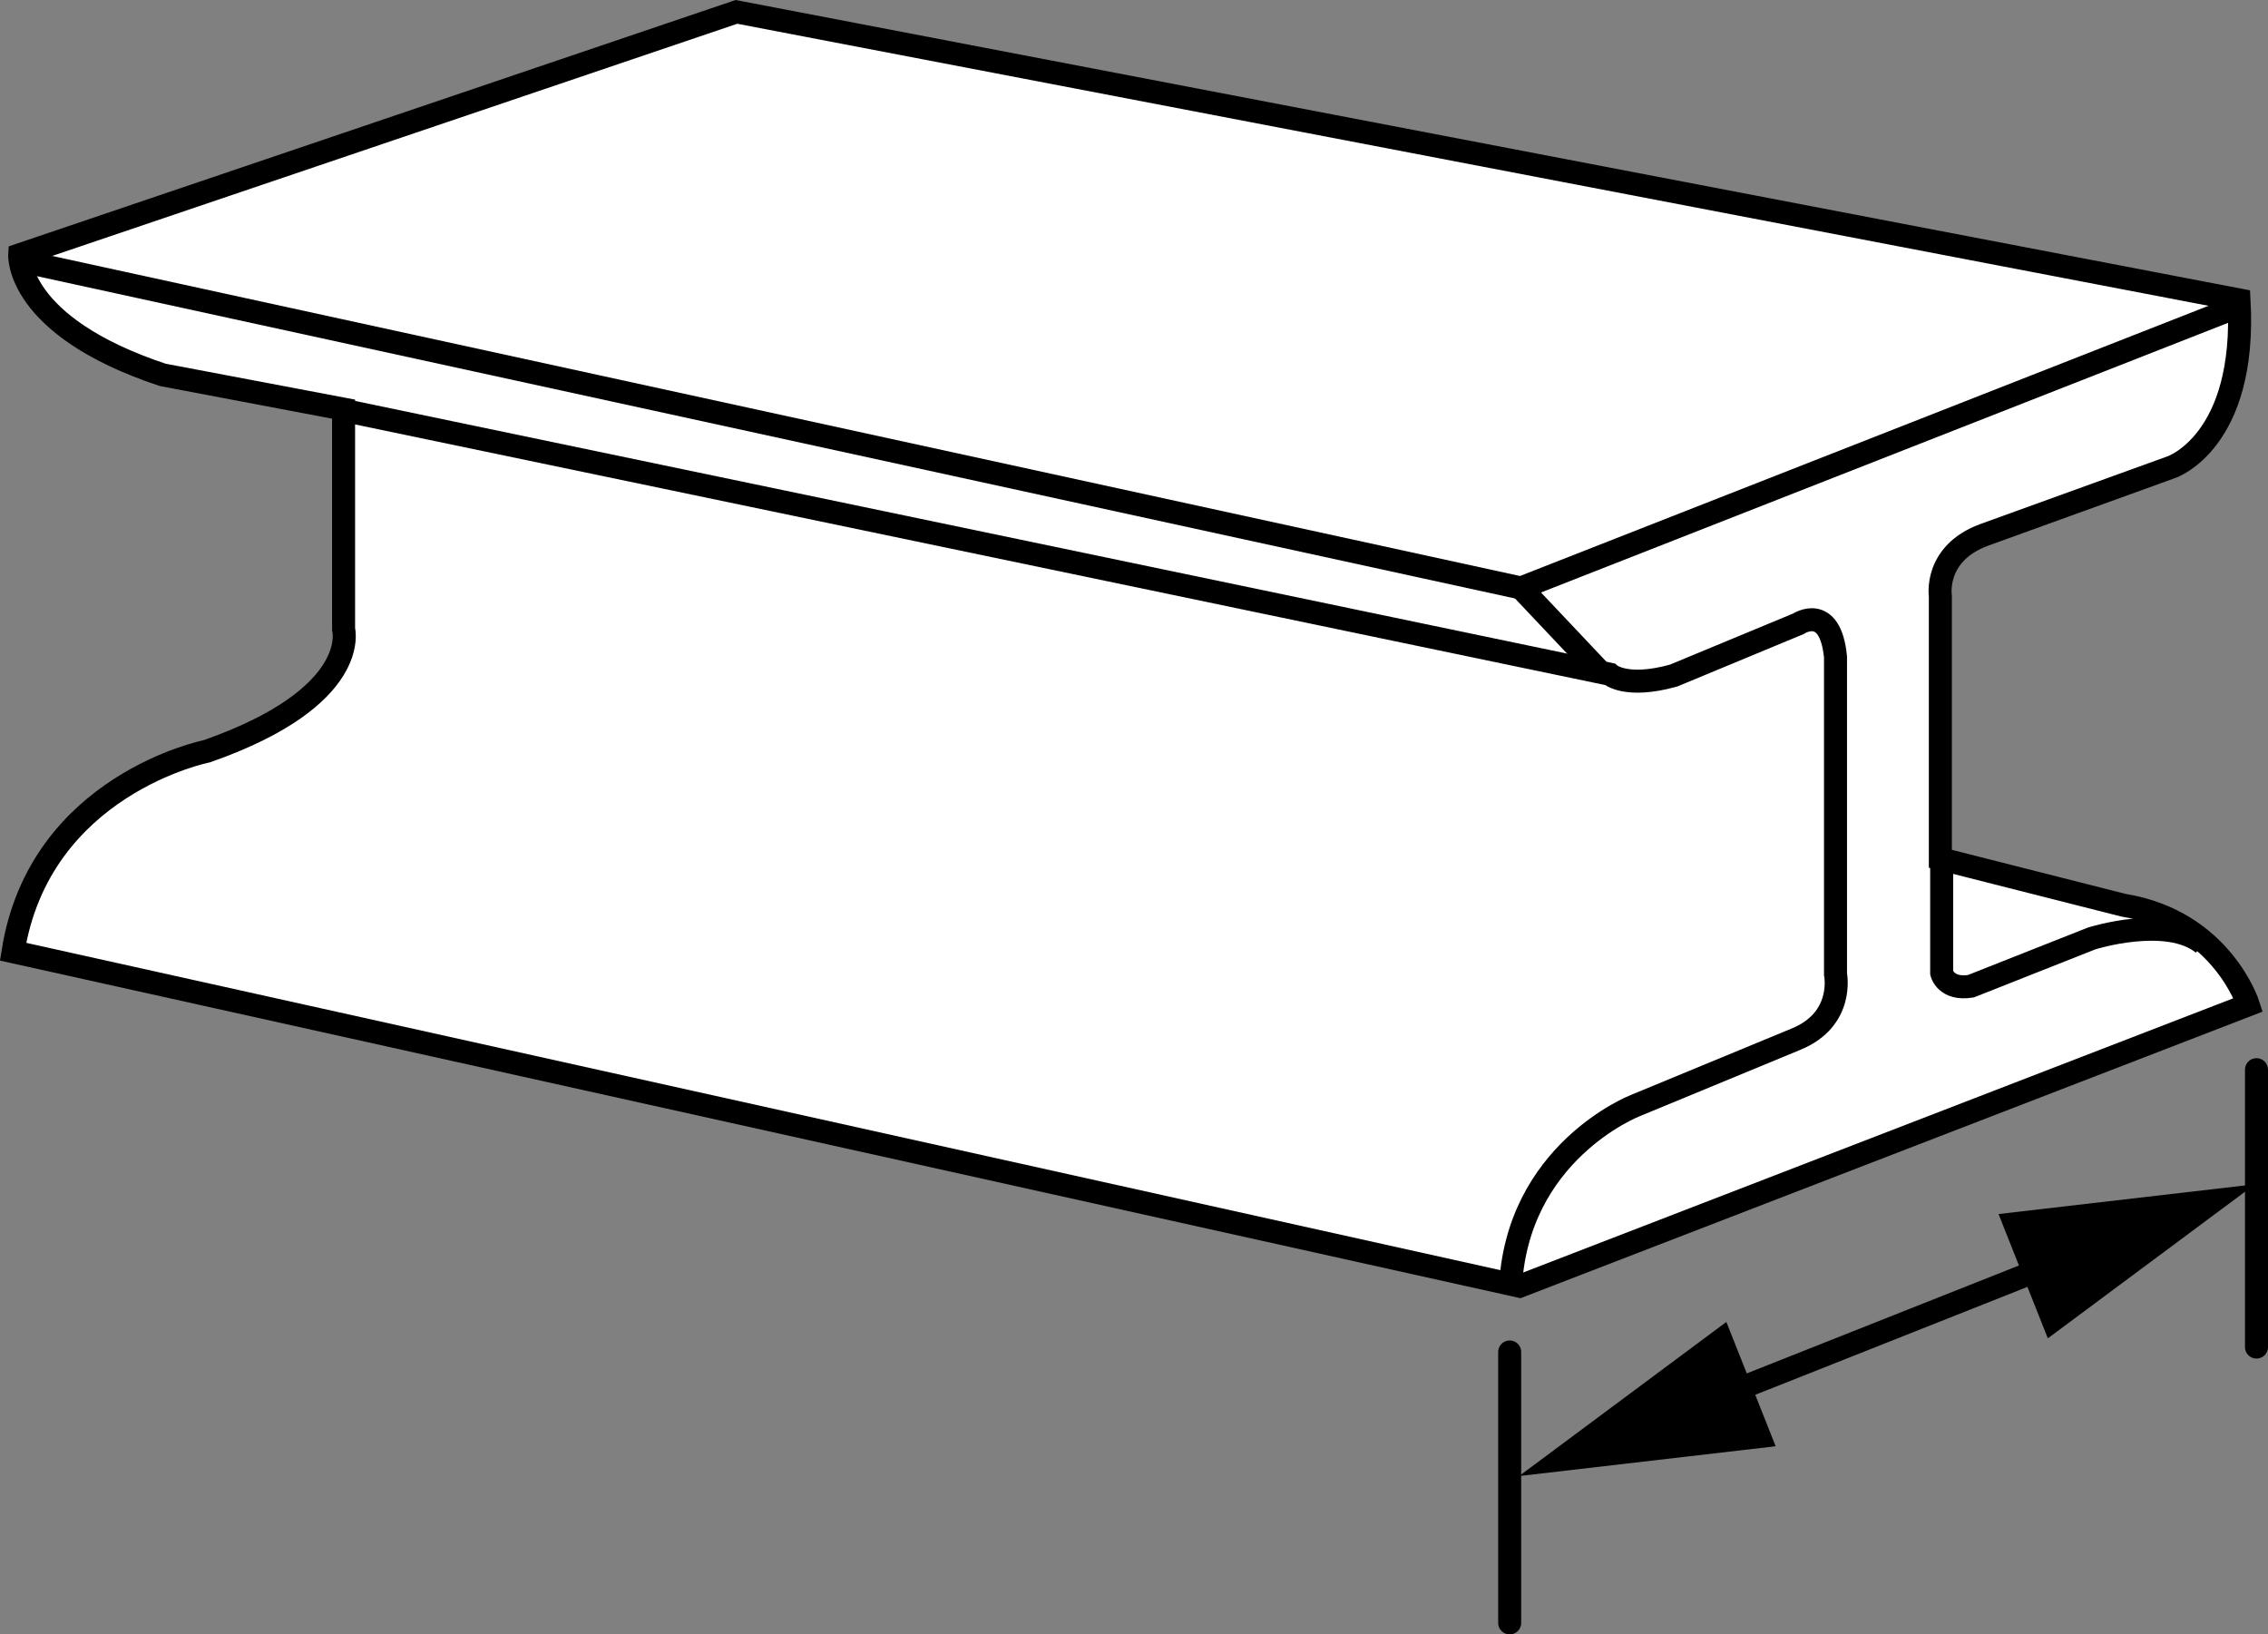
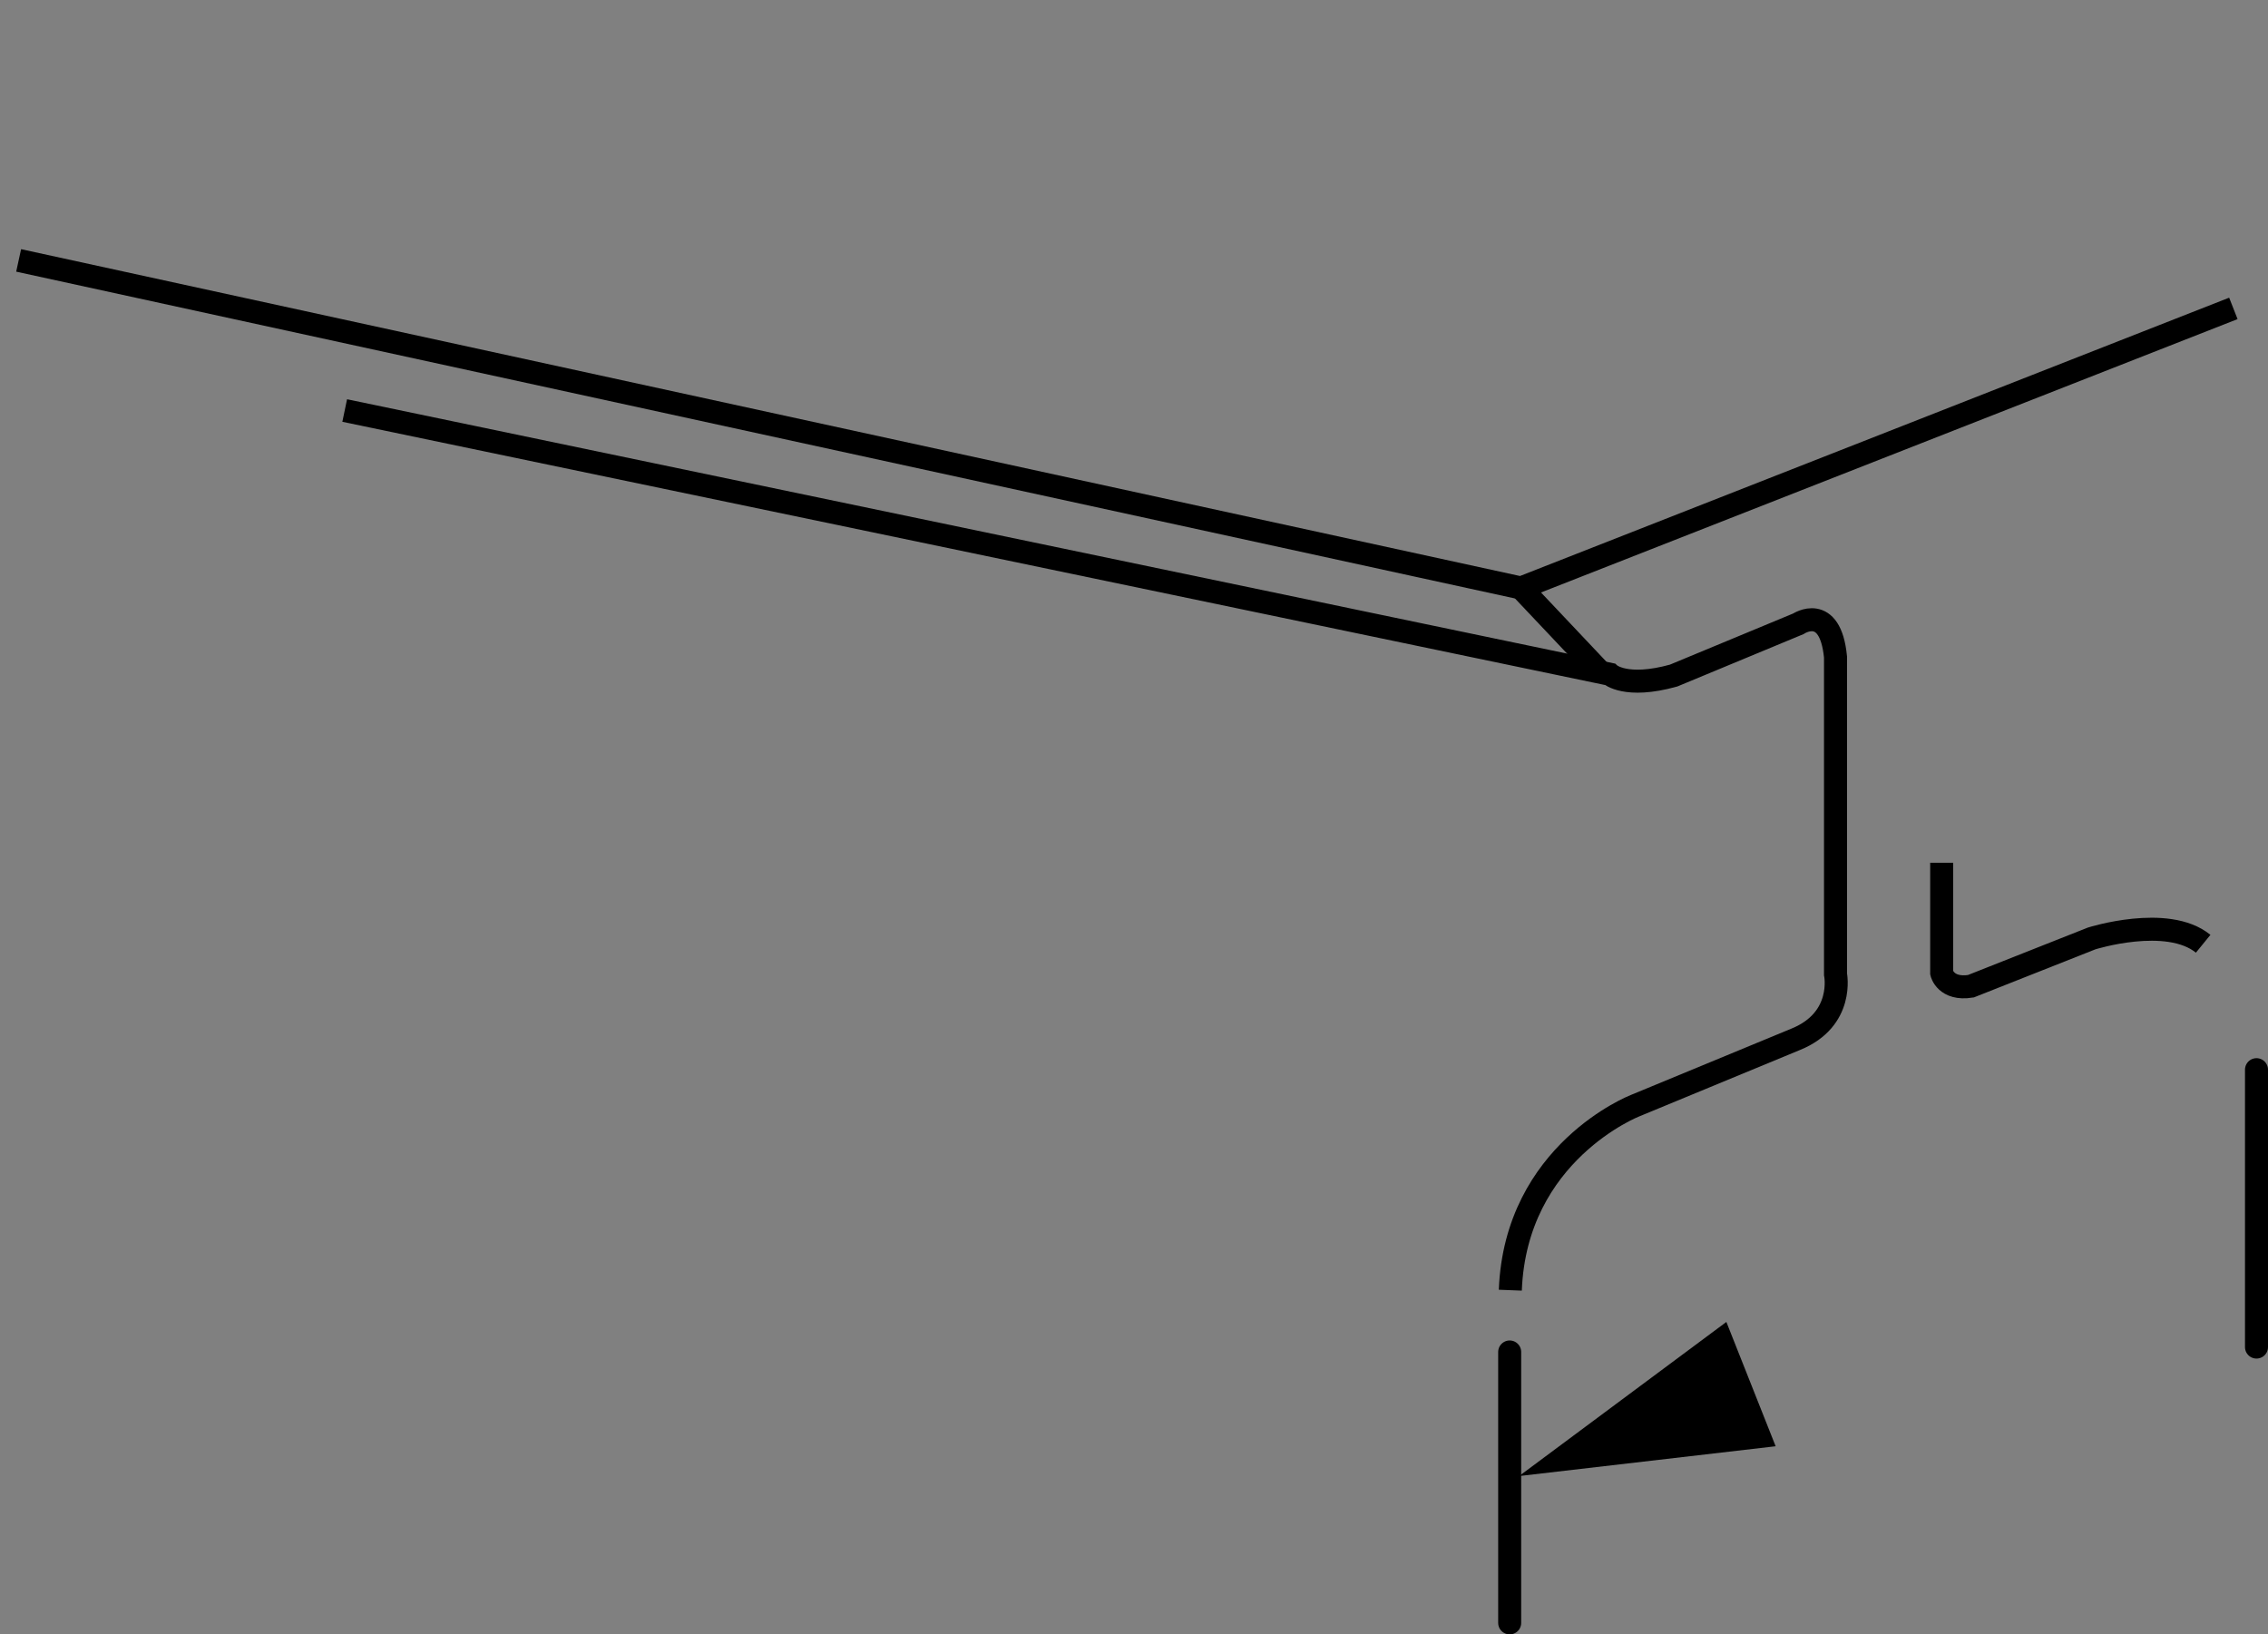
<svg xmlns="http://www.w3.org/2000/svg" version="1.1" x="0px" y="0px" width="78.844px" height="56.813px" viewBox="0 0 78.844 56.813" enable-background="new 0 0 78.844 56.813" xml:space="preserve">
  <rect x="0" y="0" width="78.844" height="56.813" fill="#808080" stroke="none" />
  <g id="image">
    <g id="web_image">
-       <path fill="#FFFFFF" stroke="#000000" stroke-width="0.8" stroke-miterlimit="10" d="M77.837,10.426L25.602,0.413    L0.685,8.857c0,0-0.154,2.47,4.968,4.173l6.291,1.192v7.647c0,0,0.646,2.353-4.753,4.245    c0,0-5.814,1.154-6.737,6.968l52.373,11.628l25.333-9.782c0,0-0.923-2.907-4.338-3.461l-6.368-1.615v-9.136    c0,0-0.231-1.477,1.523-2.123l6.506-2.353C75.483,16.24,78.113,15.363,77.837,10.426z" />
      <polyline fill="none" stroke="#000000" stroke-width="0.8" stroke-miterlimit="10" points="77.64,10.72 52.873,20.439     0.648,9.052   " />
      <path fill="none" stroke="#000000" stroke-width="0.8" stroke-miterlimit="10" d="M11.983,14.27l43.981,9.168    c0,0,0.554,0.508,2.215,0.046l4.338-1.8c0,0,1.107-0.738,1.292,1.154v11.028c0,0,0.323,1.569-1.384,2.261    l-5.583,2.307c0,0-4.153,1.615-4.338,6.414" />
      <path fill="none" stroke="#000000" stroke-width="0.8" stroke-miterlimit="10" d="M67.5,29.991v3.83    c0,0,0.138,0.6,1.015,0.461l4.199-1.661c0,0,2.63-0.831,3.876,0.185" />
      <line fill="none" stroke="#000000" stroke-width="0.8" stroke-miterlimit="10" x1="52.873" y1="20.439" x2="55.612" y2="23.338" />
    </g>
  </g>
  <g id="callouts">
    <line fill="none" stroke="#000000" stroke-width="0.8" stroke-linecap="round" stroke-miterlimit="10" x1="52.482" y1="46.996" x2="52.482" y2="56.413" />
    <line fill="none" stroke="#000000" stroke-width="0.8" stroke-linecap="round" stroke-miterlimit="10" x1="78.444" y1="37.183" x2="78.444" y2="46.825" />
    <g>
      <g>
-         <line fill="none" stroke="#000000" stroke-width="0.8" stroke-linecap="round" stroke-miterlimit="10" x1="59.398" y1="48.697" x2="71.807" y2="43.777" />
        <g>
          <polygon points="61.728,50.273 52.809,51.309 60.015,45.952     " />
        </g>
        <g>
-           <polygon points="71.19,46.522 78.395,41.166 69.477,42.201     " />
-         </g>
+           </g>
      </g>
    </g>
  </g>
</svg>